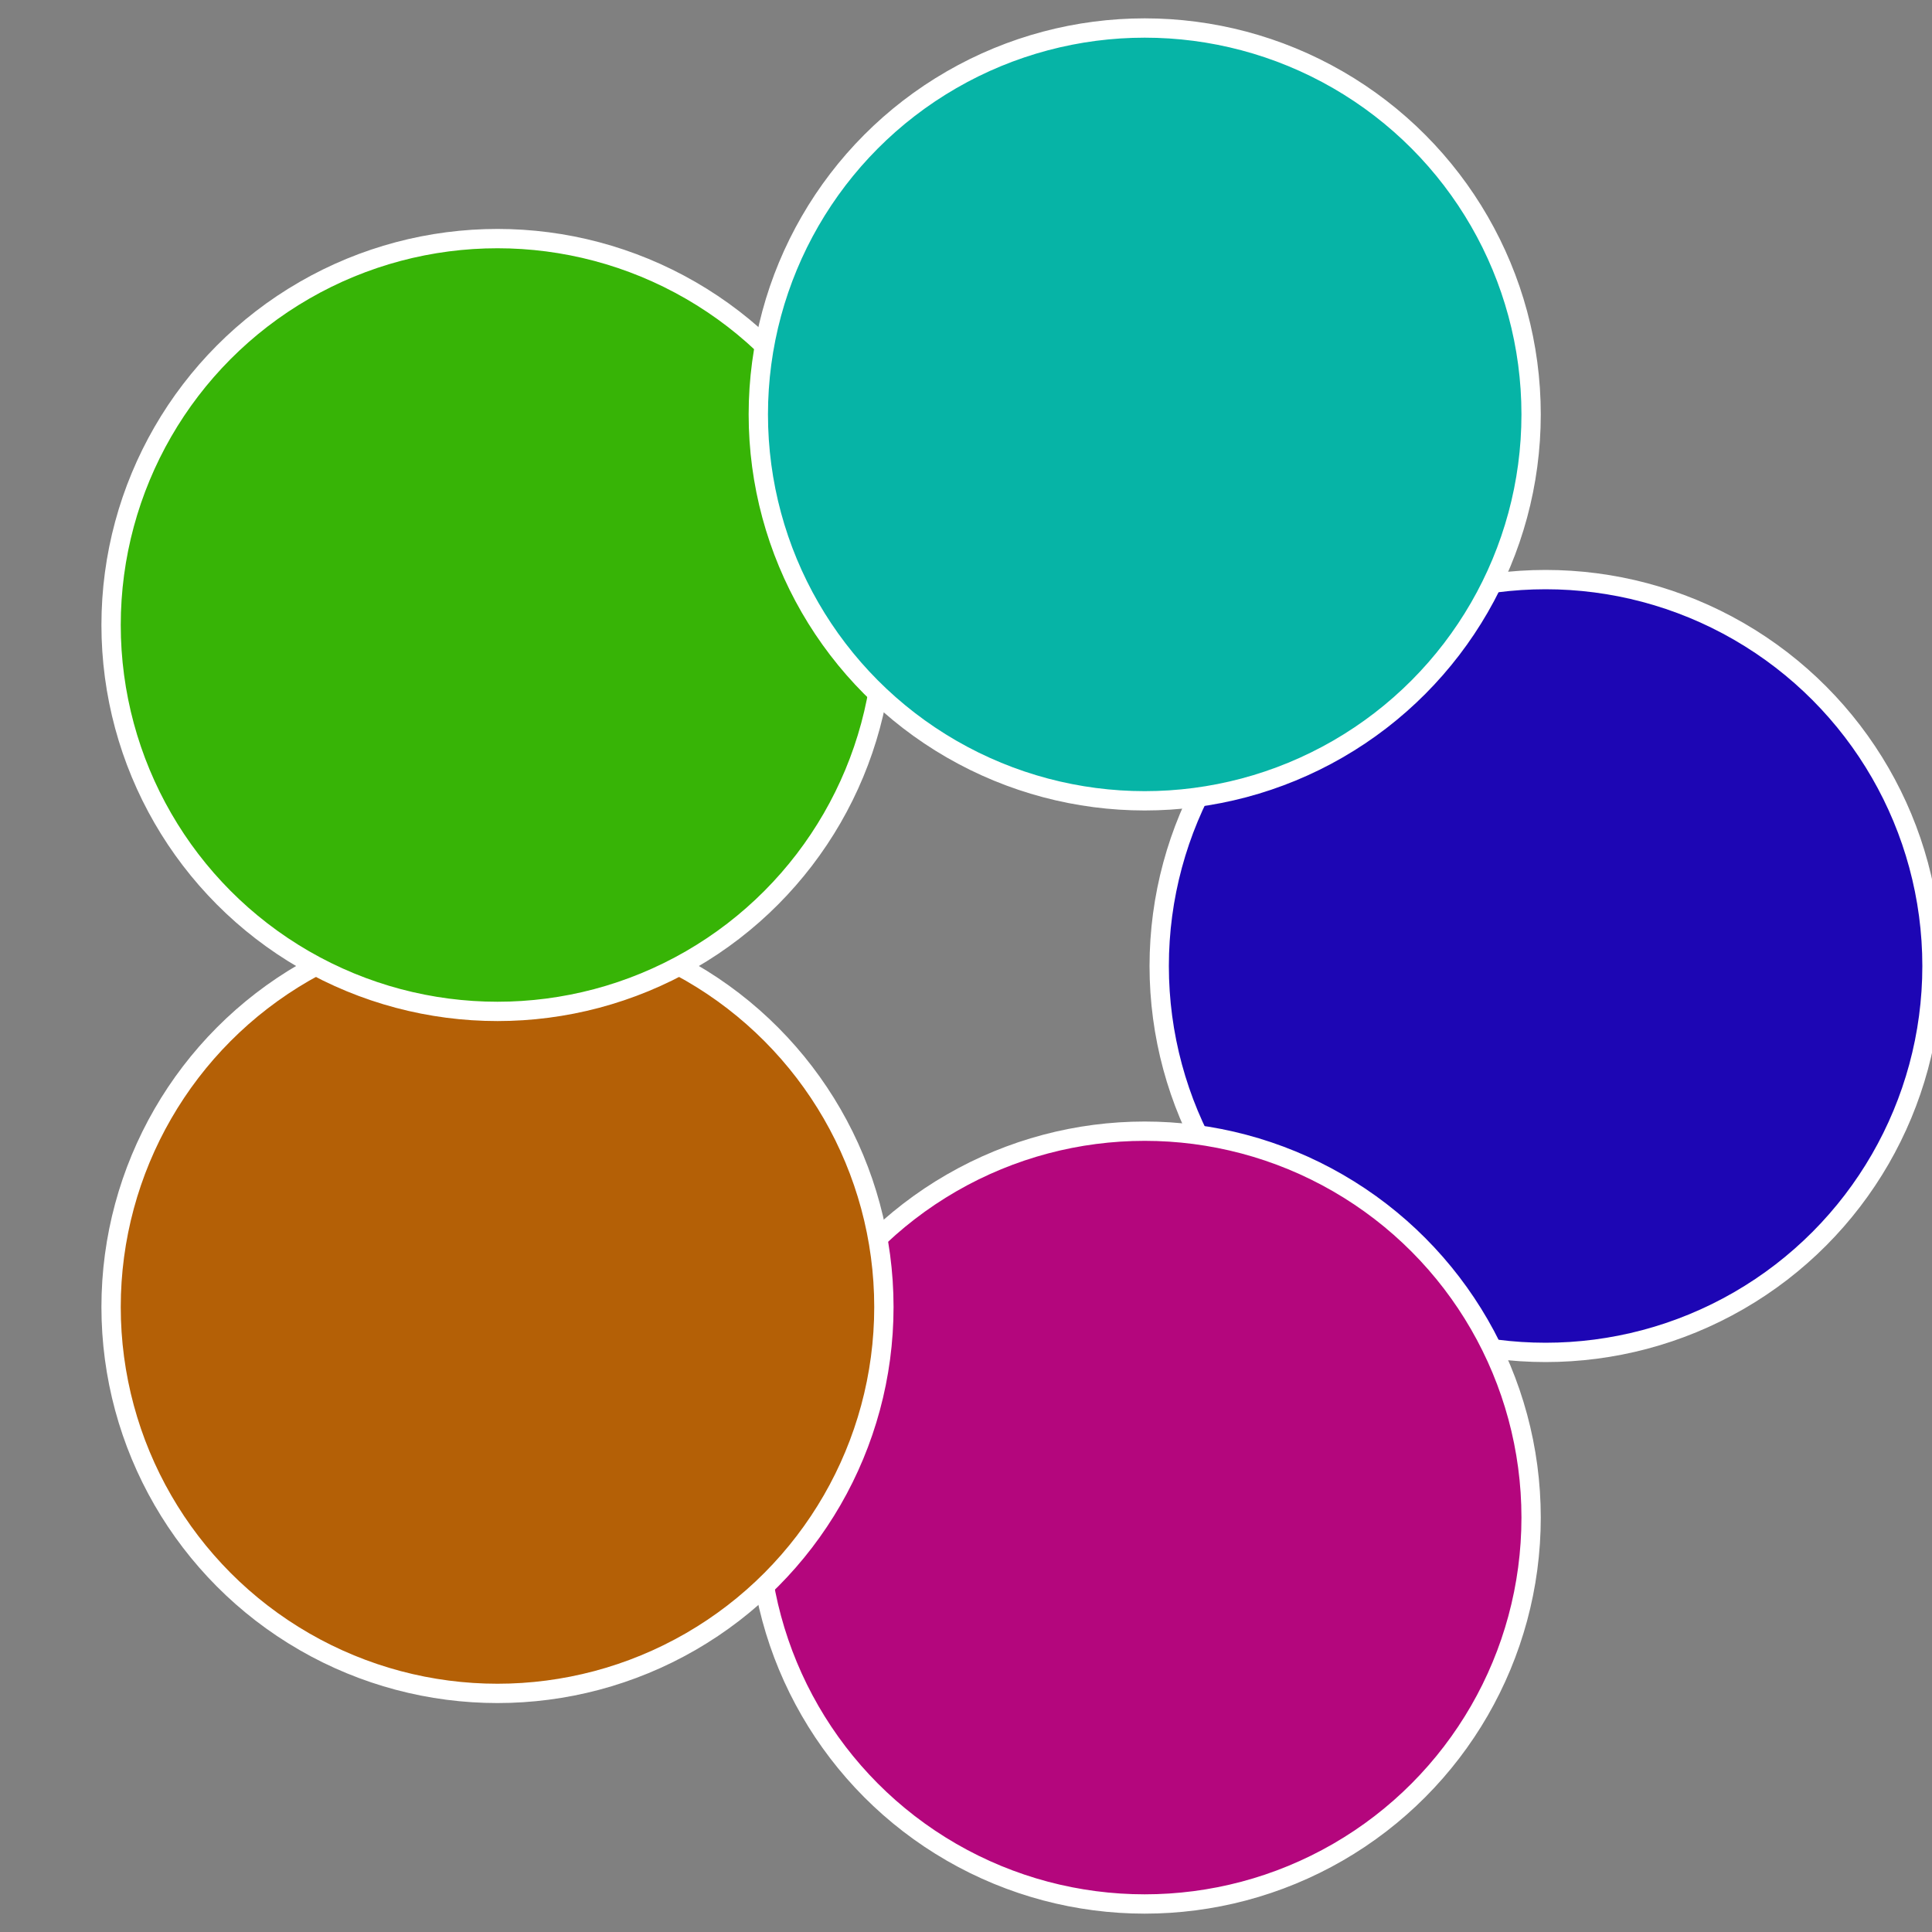
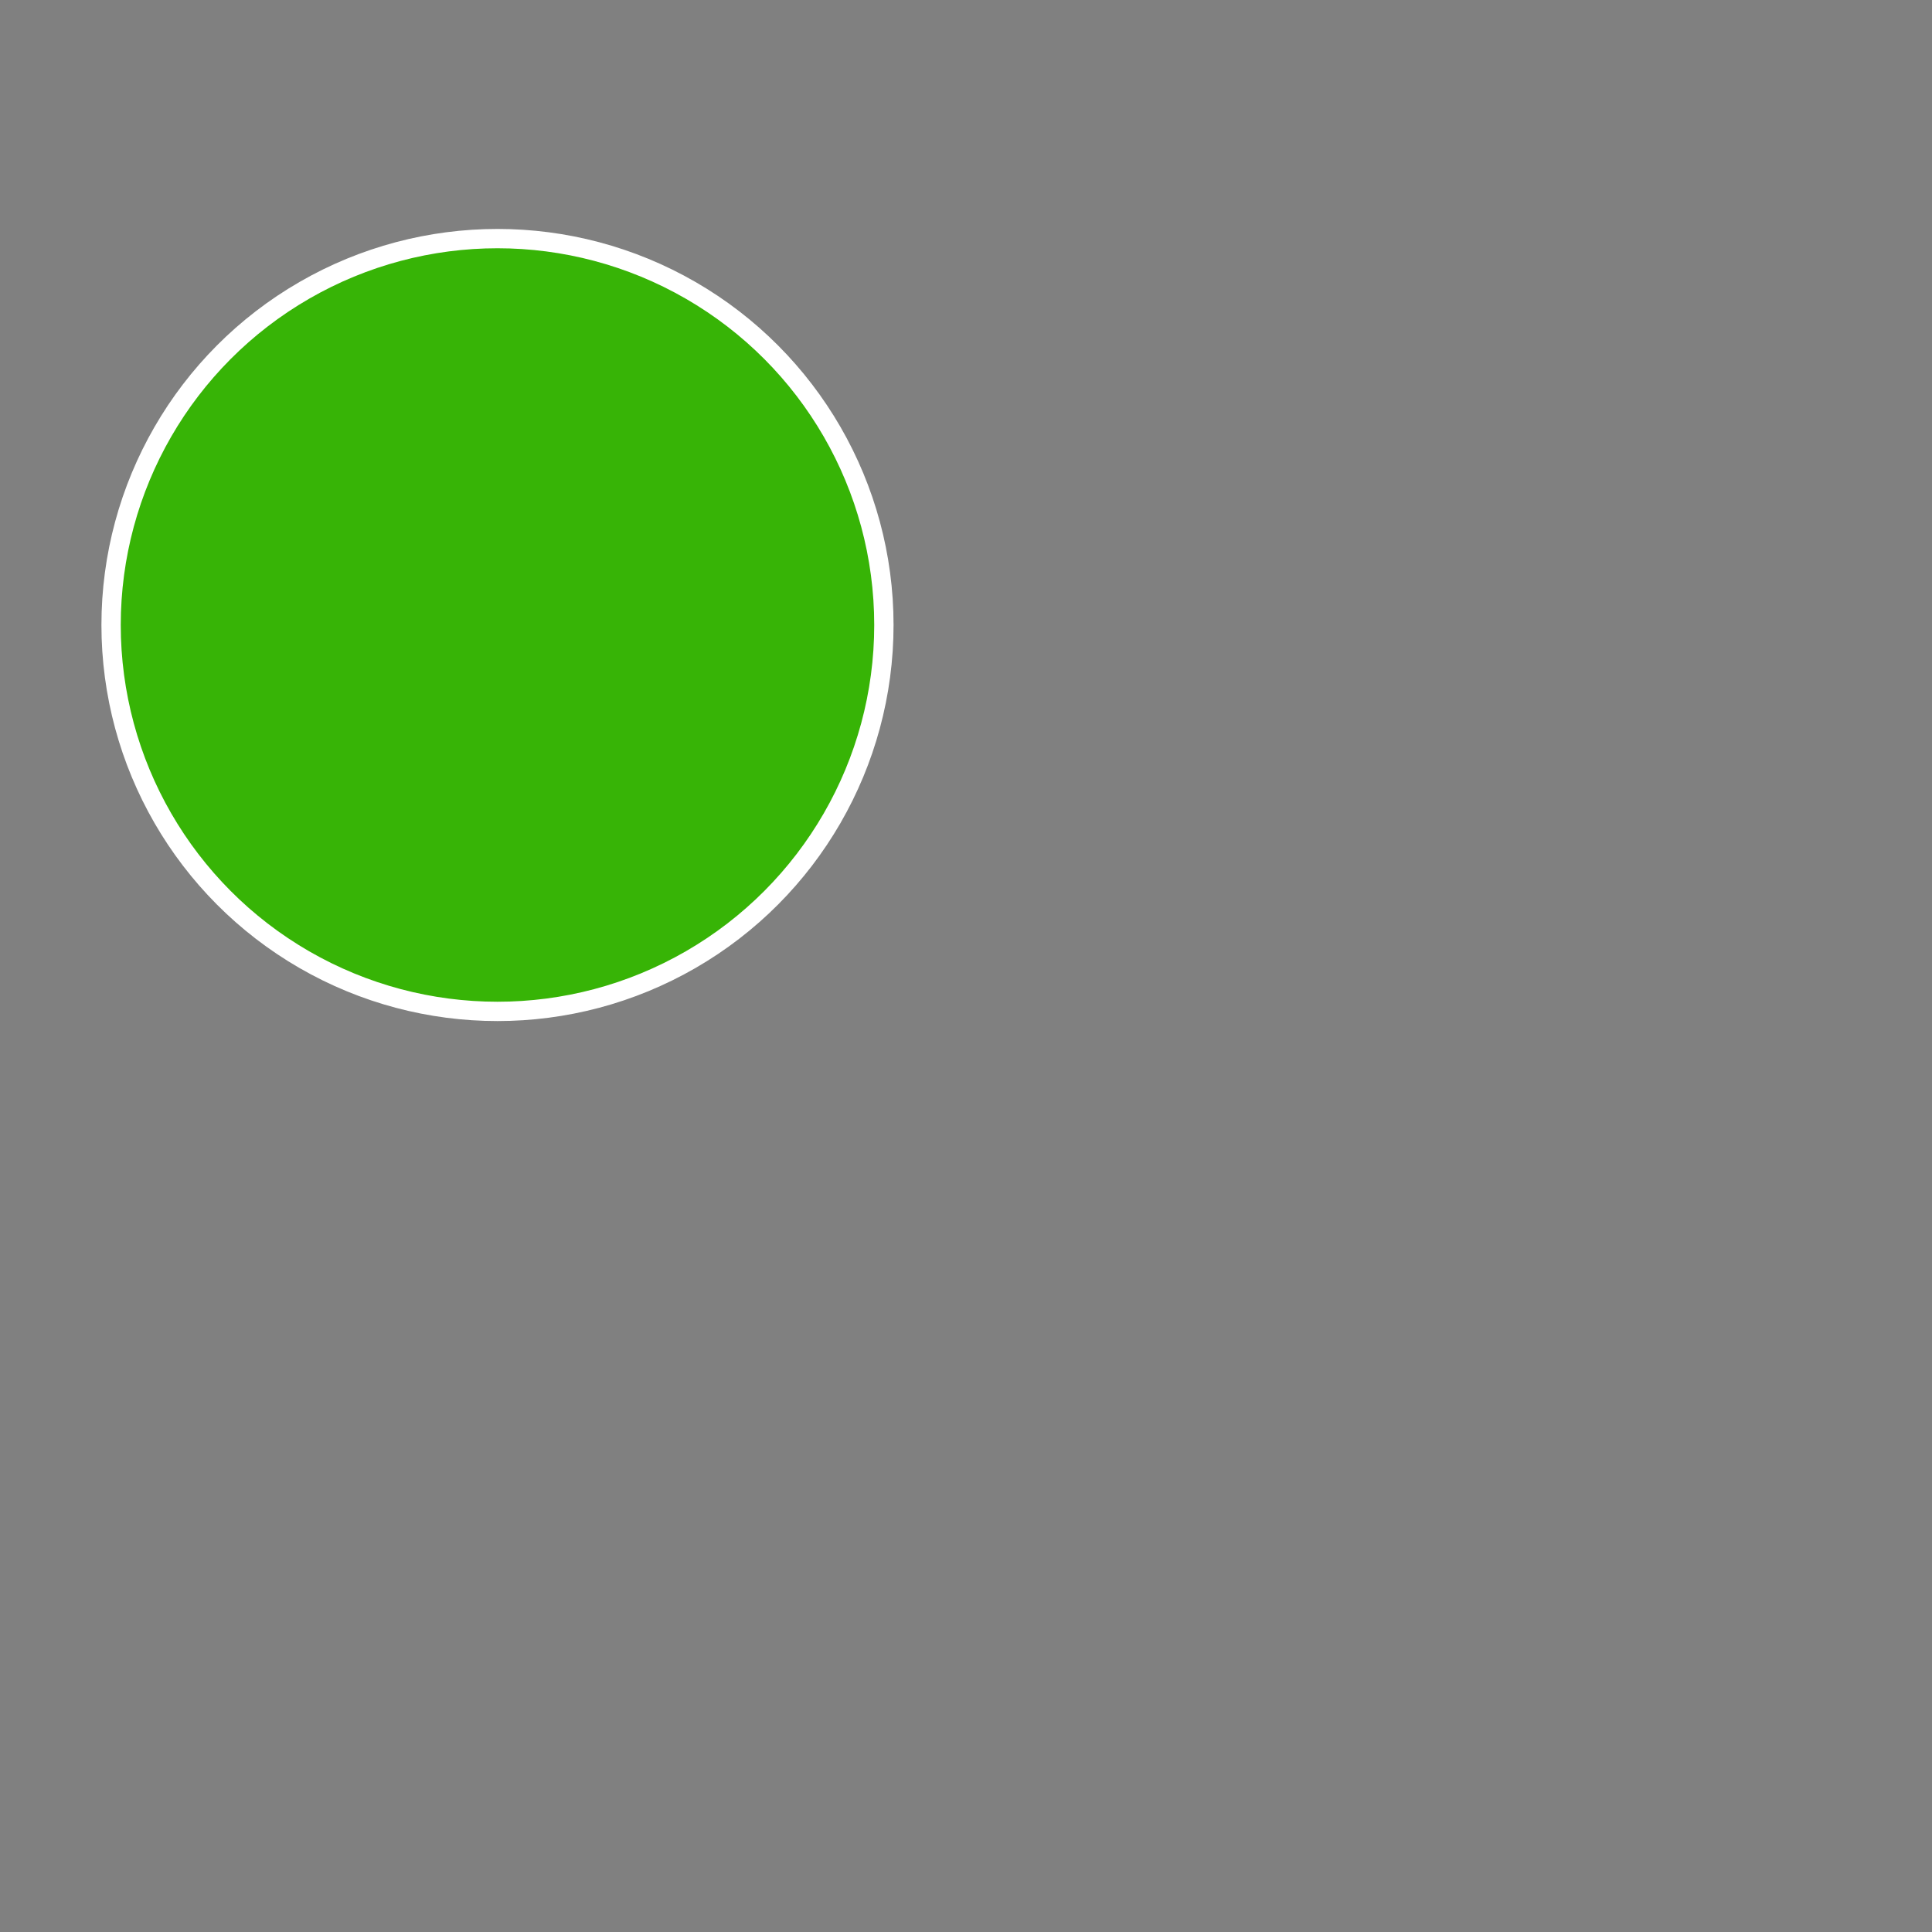
<svg xmlns="http://www.w3.org/2000/svg" width="500" height="500" viewBox="-1 -1 2 2">
  <rect x="-1" y="-1" width="2" height="2" fill="#808080" stroke="none" />
-   <circle cx="0.6" cy="0" r="0.4" fill="#1d06b4" stroke="#fff" stroke-width="1%" />
-   <circle cx="0.185" cy="0.571" r="0.4" fill="#b4067d" stroke="#fff" stroke-width="1%" />
-   <circle cx="-0.485" cy="0.353" r="0.4" fill="#b46006" stroke="#fff" stroke-width="1%" />
  <circle cx="-0.485" cy="-0.353" r="0.4" fill="#37b406" stroke="#fff" stroke-width="1%" />
-   <circle cx="0.185" cy="-0.571" r="0.4" fill="#06b4a6" stroke="#fff" stroke-width="1%" />
</svg>